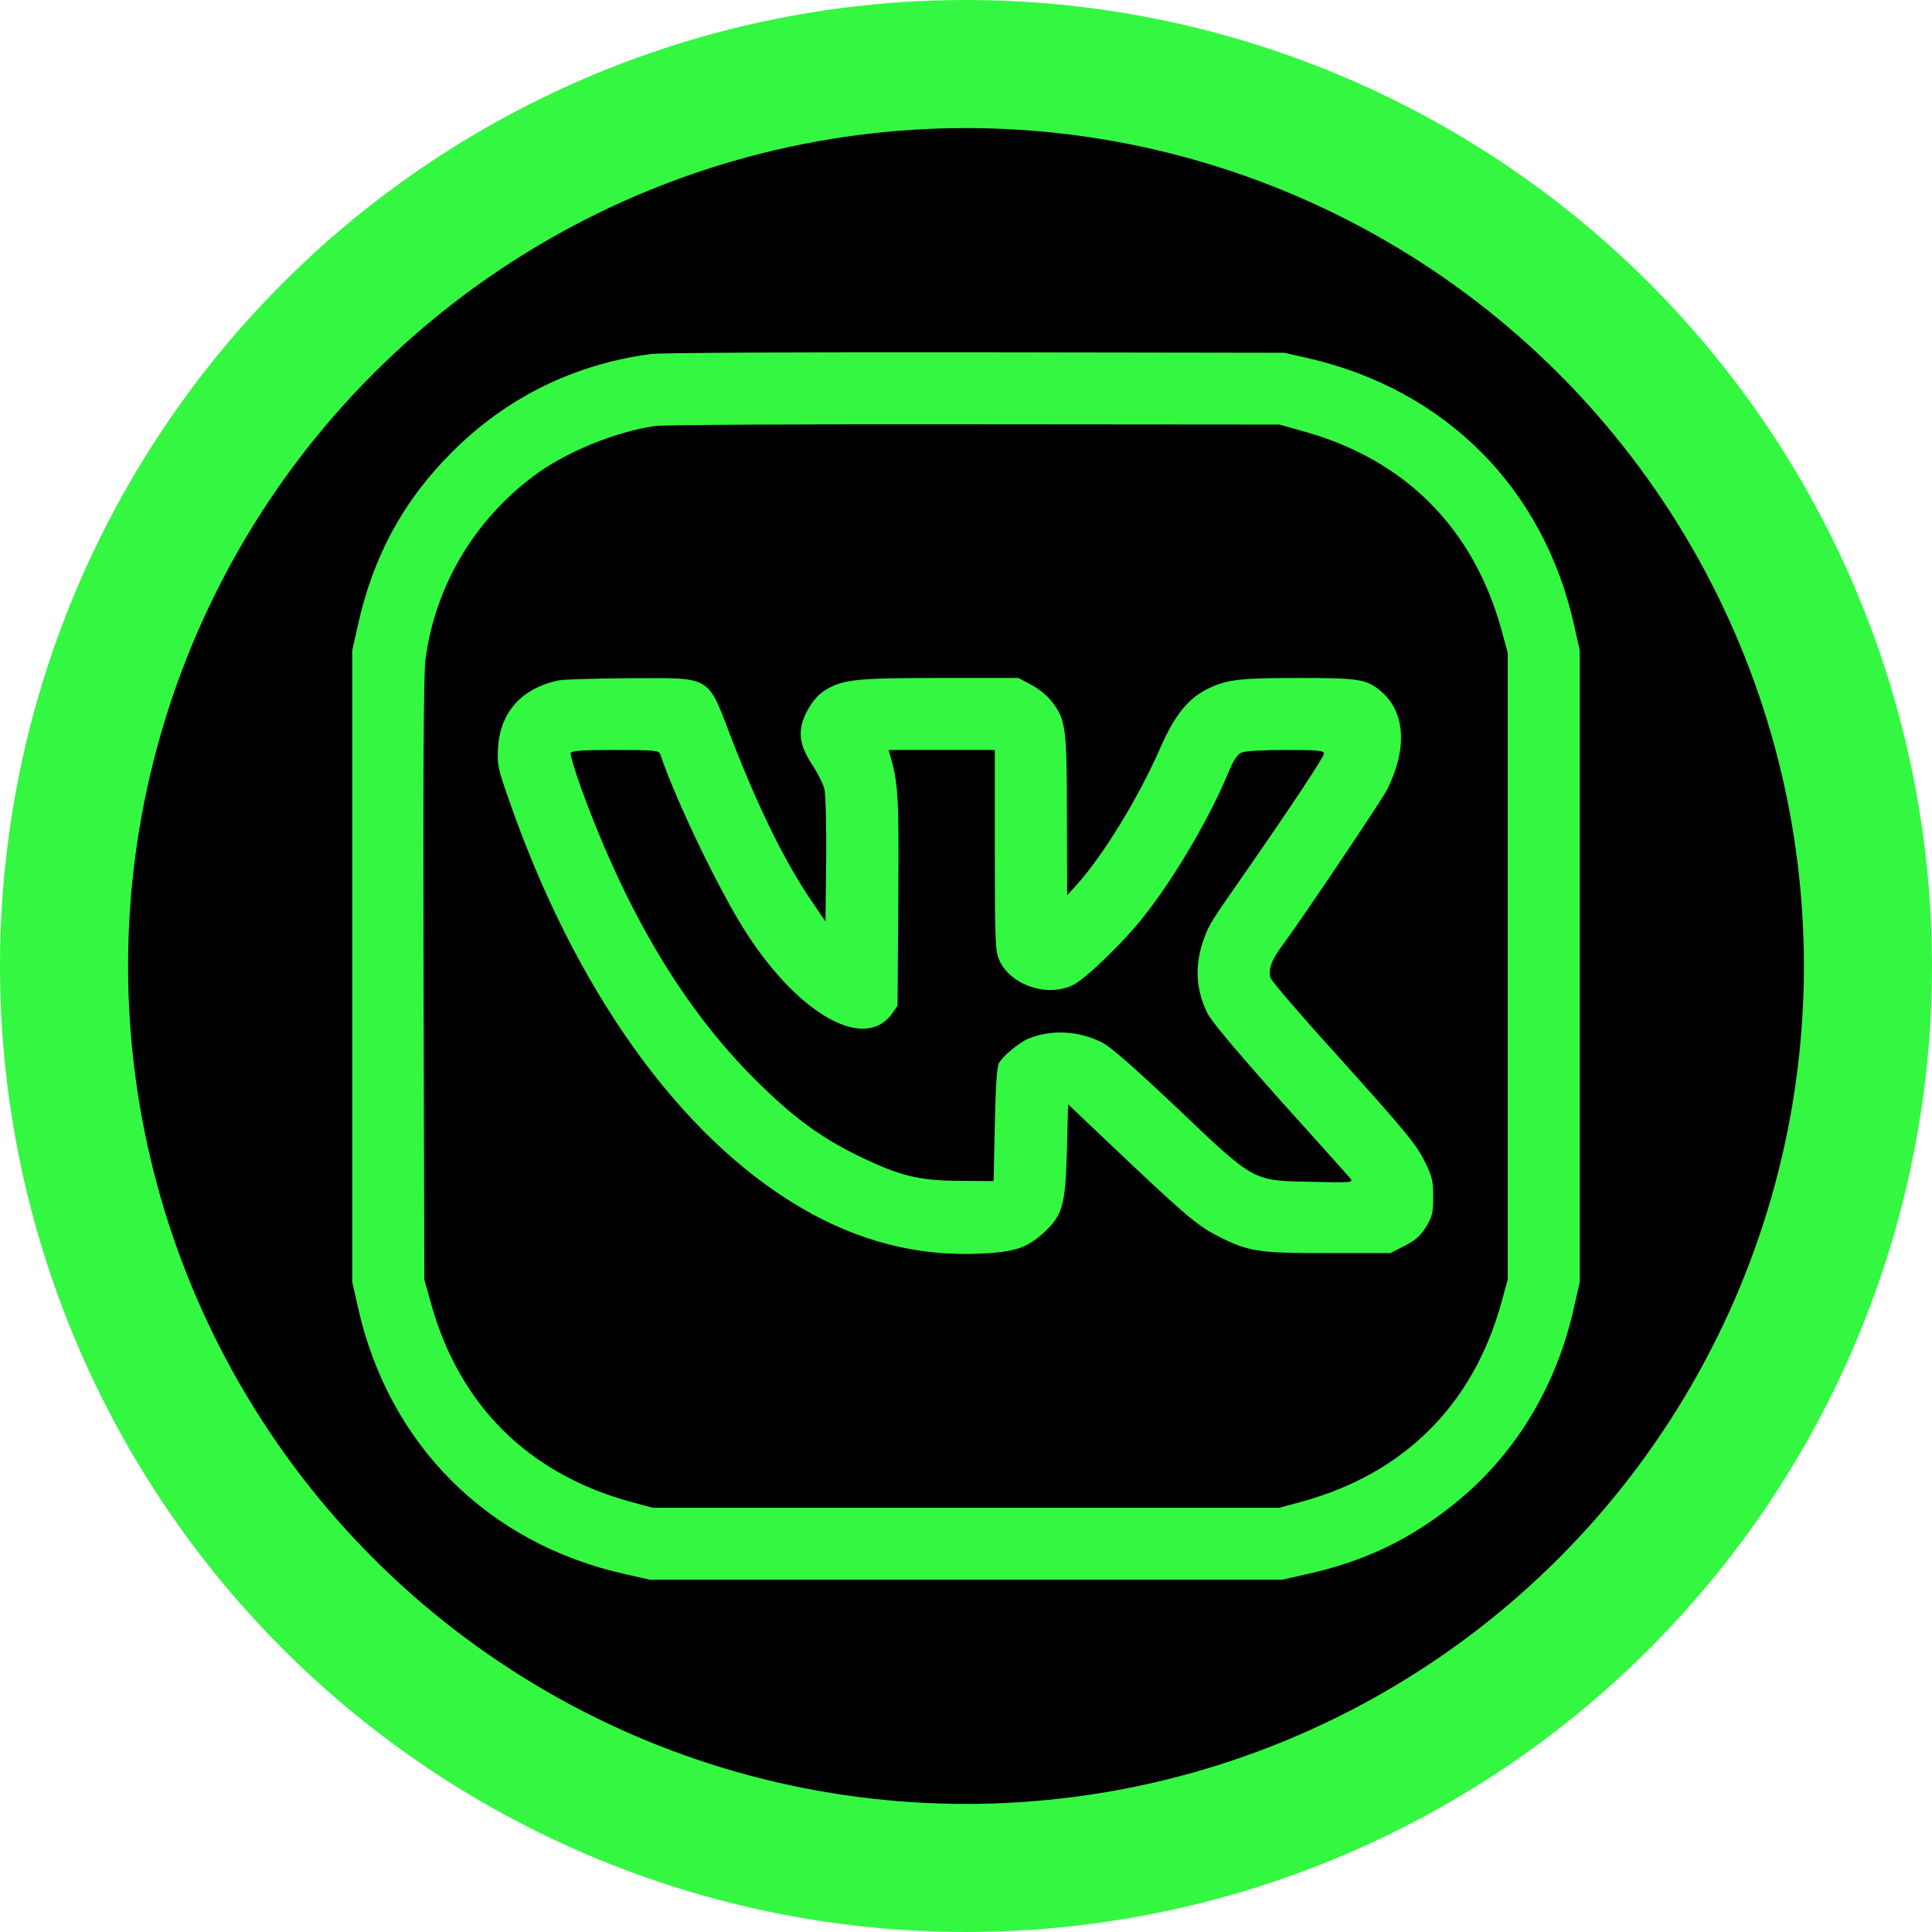
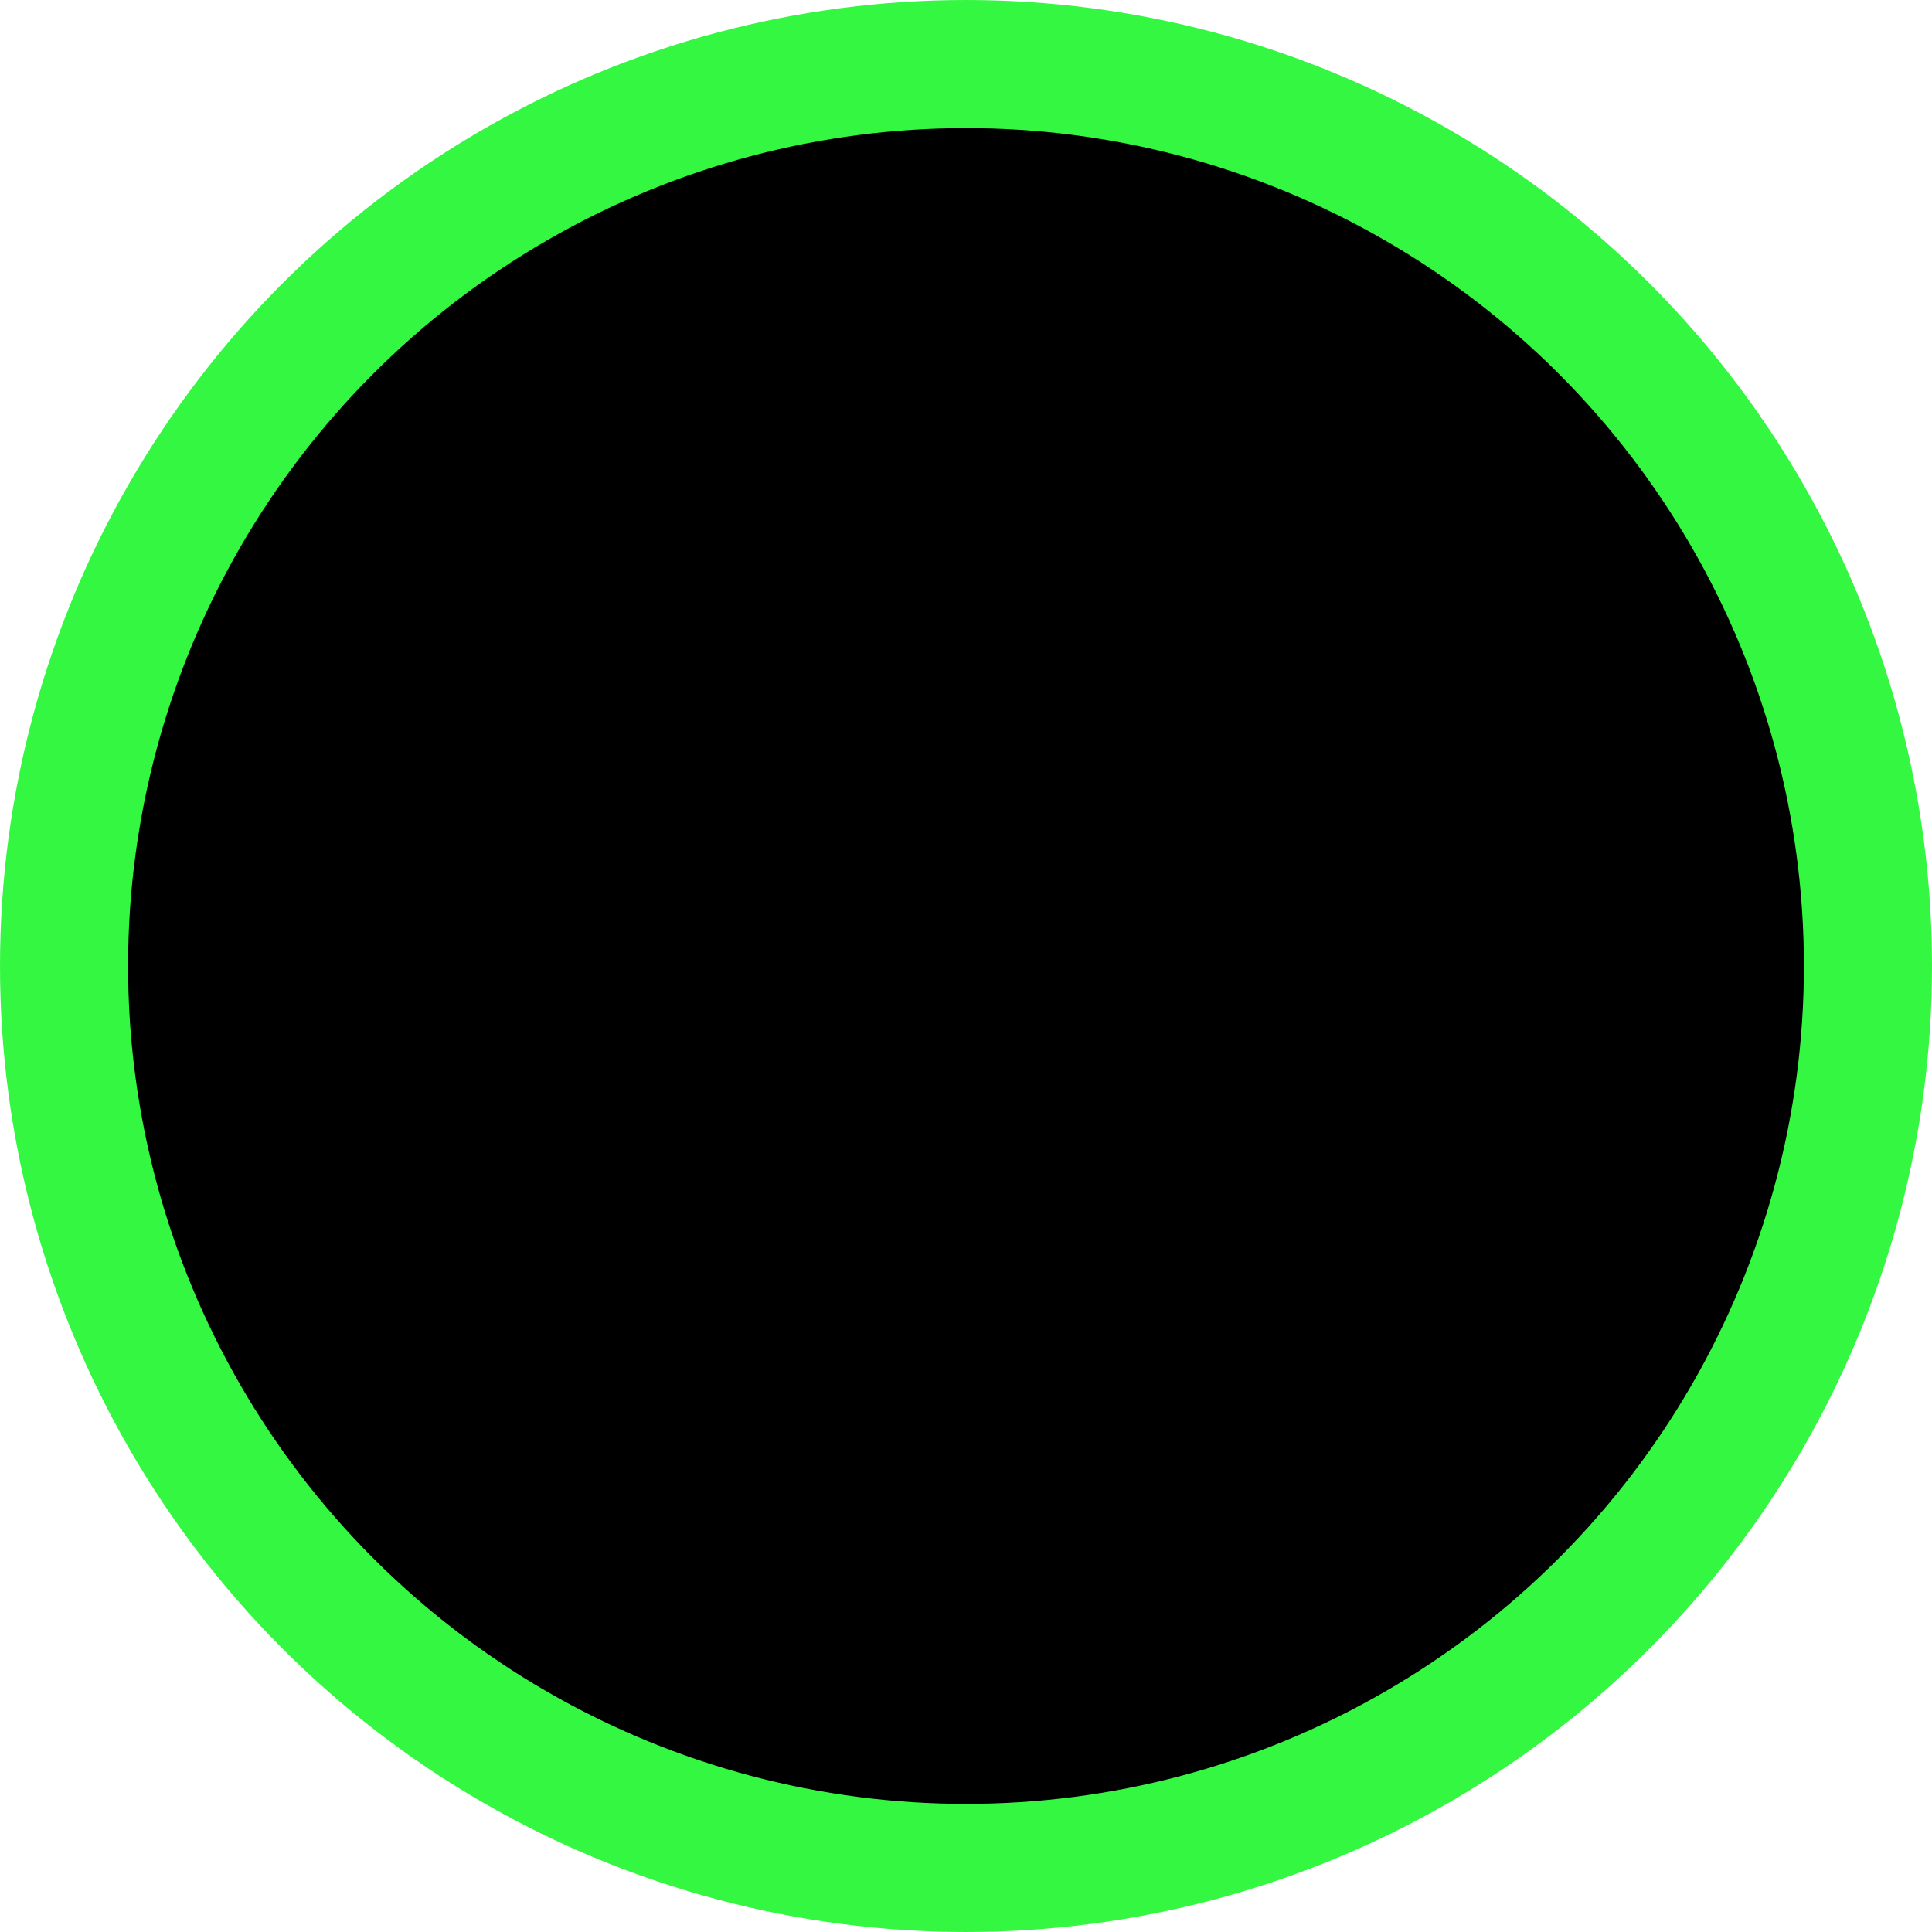
<svg xmlns="http://www.w3.org/2000/svg" width="181" height="181" viewBox="0 0 181 181" fill="none">
  <circle cx="90.5" cy="90.5" r="84.5" fill="black" stroke="#34F742" stroke-width="12" />
-   <path d="M61.019 33.162C53.817 34.107 47.448 37.234 42.34 42.364C37.794 46.887 34.935 52.151 33.518 58.631L33 60.926V90.513V120.1L33.518 122.395C36.376 135.31 45.693 144.625 58.611 147.483L60.906 148H90.5H120.094L122.389 147.483C128.016 146.245 132.472 144.063 136.815 140.418C142.171 135.918 145.885 129.663 147.482 122.395L148 120.1V90.513V60.926L147.482 58.631C144.647 45.762 135.42 36.492 122.502 33.544L120.319 33.049L91.4 33.004C75.489 32.982 61.829 33.049 61.019 33.162ZM122.029 40.384C131.594 43.017 138.008 49.429 140.663 58.991L141.249 61.151V90.513V119.875L140.663 122.035C138.008 131.598 131.594 138.01 122.029 140.665L119.869 141.25H90.5H61.131L58.971 140.665C49.406 138.01 42.992 131.575 40.359 122.035L39.752 119.875L39.684 91.751C39.639 72.424 39.684 63.041 39.864 61.759C40.764 54.964 44.365 48.822 49.969 44.614C52.872 42.409 57.62 40.452 61.356 39.912C62.099 39.799 75.579 39.732 91.288 39.754L119.869 39.777L122.029 40.384Z" fill="#34F742" />
-   <path d="M52.354 63.739C48.888 64.459 46.863 66.709 46.66 70.039C46.57 71.591 46.638 71.974 47.583 74.651C53.772 92.651 63.697 106.533 75.084 113.171C80.44 116.298 85.954 117.716 91.805 117.446C94.978 117.311 96.171 116.928 97.679 115.578C99.547 113.891 99.817 112.991 99.952 107.838L100.065 103.451L103.733 106.938C110.822 113.666 112.082 114.746 113.883 115.691C116.921 117.266 117.731 117.401 124.392 117.401H130.244L131.571 116.726C132.607 116.208 133.057 115.781 133.597 114.948C134.182 113.958 134.272 113.643 134.272 112.136C134.272 110.651 134.159 110.201 133.552 108.963C132.674 107.186 131.909 106.241 124.842 98.388C121.759 94.991 119.171 91.953 119.059 91.661C118.766 90.941 119.126 89.906 120.071 88.668C121.647 86.576 129.411 75.034 129.951 73.976C131.864 70.174 131.661 66.709 129.411 64.796C128.061 63.626 127.34 63.514 121.737 63.514C116.313 63.514 115.008 63.649 113.297 64.459C111.362 65.359 110.079 66.934 108.706 70.061C106.681 74.696 103.35 80.141 100.897 82.864L99.975 83.876L99.952 76.429C99.952 68.171 99.862 67.451 98.534 65.719C98.129 65.179 97.296 64.504 96.599 64.144L95.406 63.514H88.047C80.193 63.514 78.933 63.649 77.267 64.684C76.277 65.291 75.264 66.889 75.062 68.149C74.882 69.319 75.219 70.354 76.232 71.861C76.637 72.491 77.087 73.391 77.222 73.864C77.357 74.381 77.425 77.036 77.402 80.524L77.335 86.329L76.187 84.641C73.576 80.839 71.123 75.866 68.513 69.139C66.24 63.199 66.757 63.514 58.993 63.536C55.843 63.559 52.849 63.649 52.354 63.739ZM61.851 70.646C63.359 75.124 67.567 83.831 70.043 87.588C75.017 95.193 81.048 98.478 83.569 94.968L84.086 94.226L84.154 84.303C84.221 74.359 84.154 73.414 83.388 70.759L83.253 70.264H88.227H93.201V79.646C93.201 88.353 93.246 89.118 93.628 89.973C94.686 92.291 98.062 93.438 100.47 92.313C101.64 91.773 105.196 88.331 107.109 85.924C109.967 82.324 113.252 76.766 115.03 72.491C115.525 71.276 115.908 70.691 116.291 70.511C116.628 70.354 118.271 70.264 120.431 70.264C123.492 70.264 124.032 70.309 124.032 70.601C124.032 70.916 121.152 75.281 116.741 81.626C113.432 86.374 113.275 86.621 112.825 87.859C111.902 90.333 111.992 92.628 113.117 94.923C113.477 95.666 115.886 98.523 119.914 103.046C123.357 106.871 126.328 110.178 126.508 110.403C126.8 110.786 126.643 110.808 122.907 110.718C117.303 110.606 117.641 110.808 110.237 103.766C106.163 99.918 104.003 98.028 103.215 97.646C100.987 96.543 98.467 96.431 96.284 97.331C95.429 97.713 93.988 98.906 93.583 99.603C93.403 99.918 93.268 101.831 93.201 105.363L93.088 110.651L89.937 110.628C86.044 110.606 84.266 110.156 80.463 108.311C76.817 106.533 74.274 104.643 70.808 101.201C64.102 94.541 58.723 85.564 54.47 73.909C53.862 72.221 53.412 70.714 53.457 70.556C53.547 70.331 54.492 70.264 57.643 70.264C61.311 70.264 61.716 70.309 61.851 70.646Z" fill="#34F742" />
</svg>